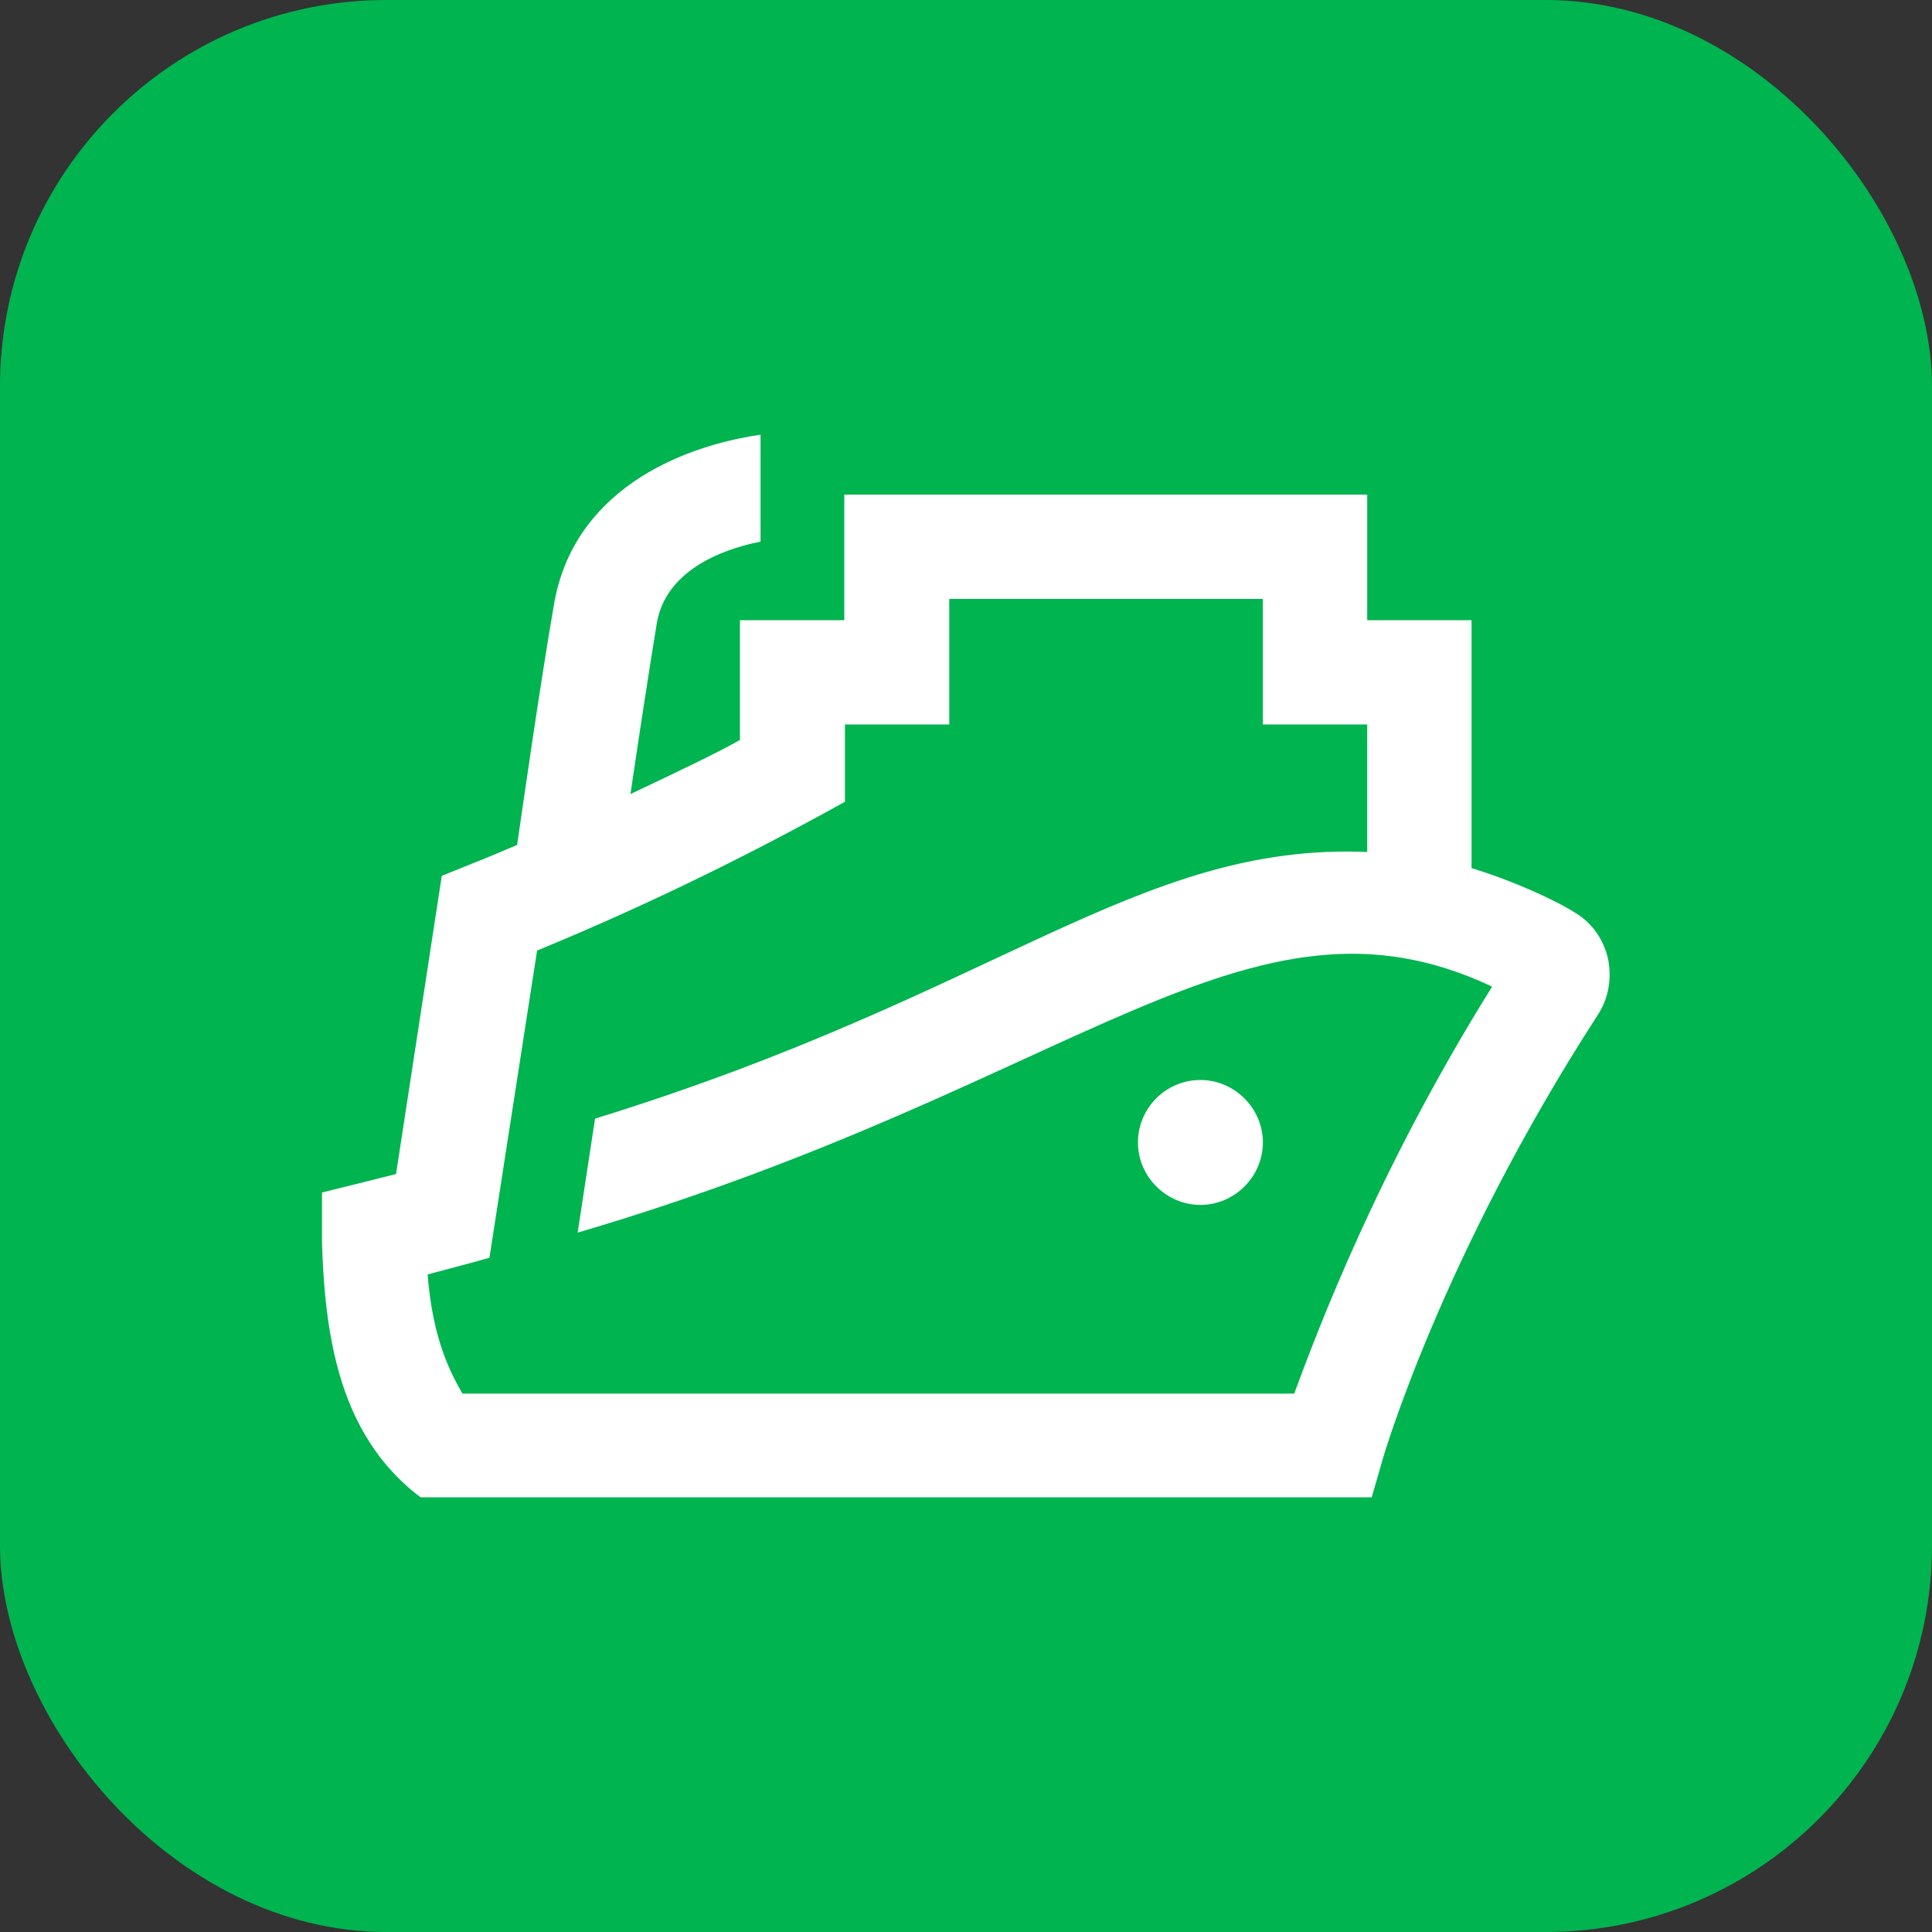
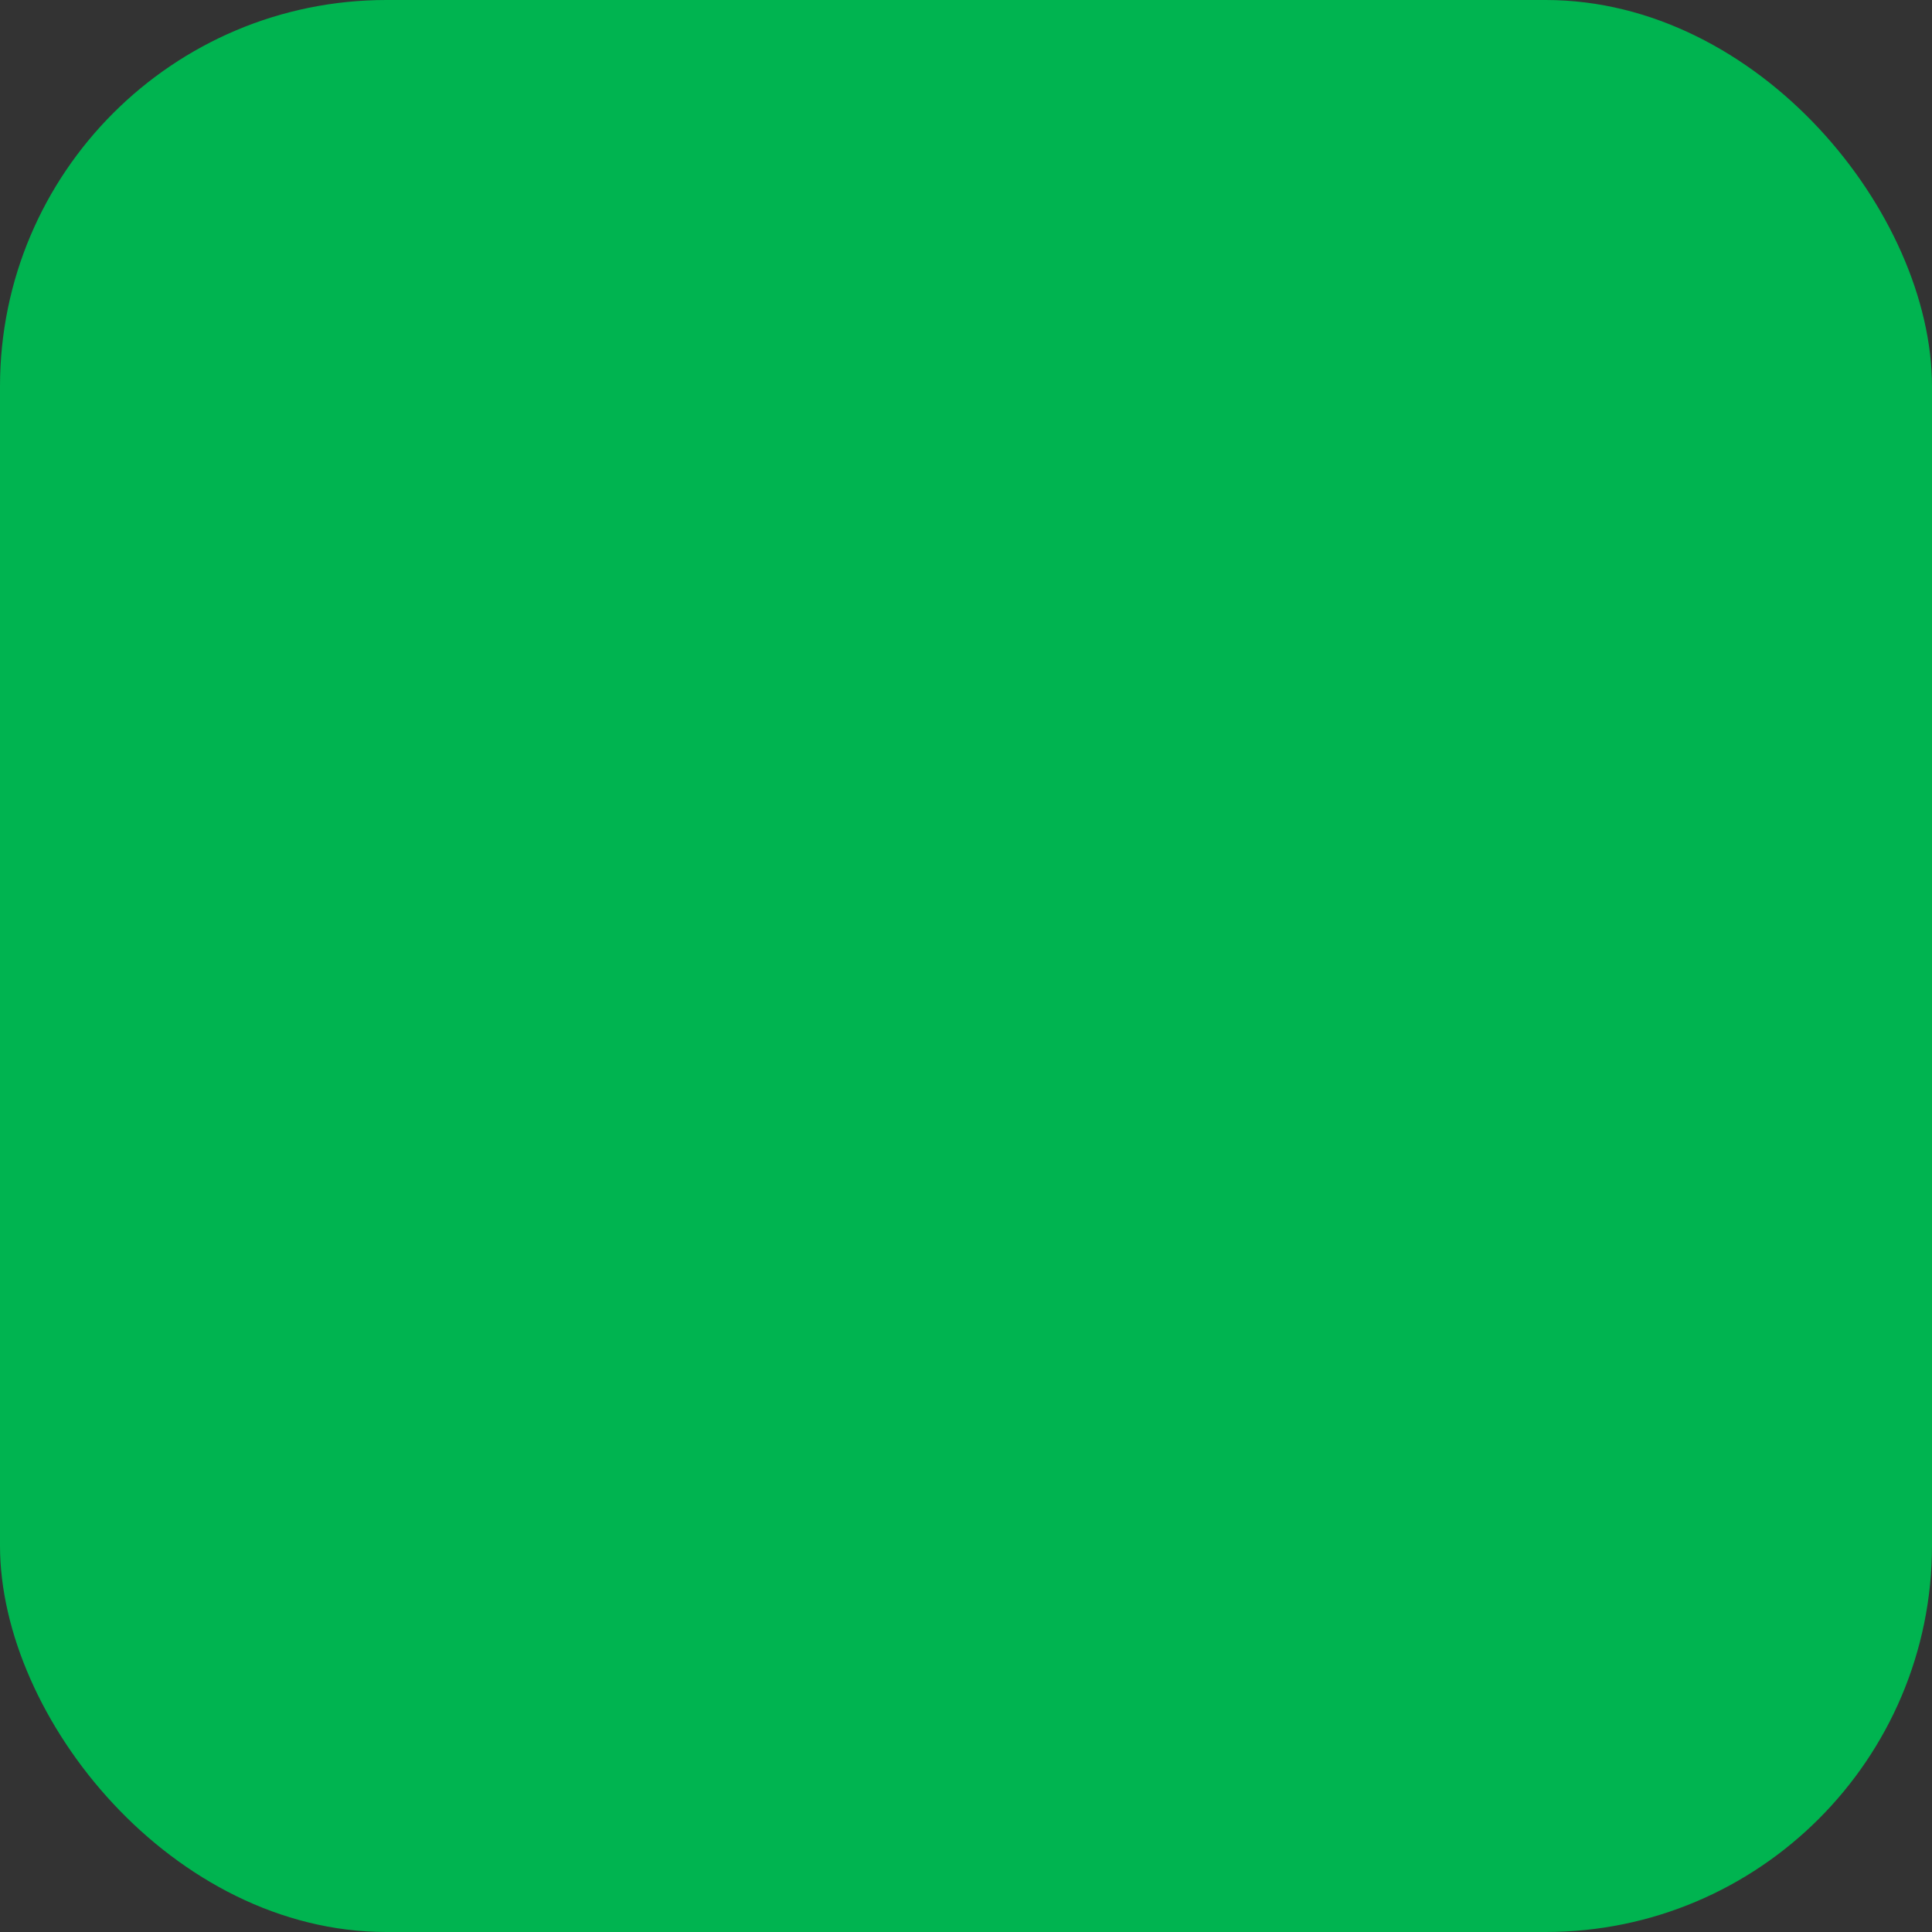
<svg xmlns="http://www.w3.org/2000/svg" id="_レイヤー_2" data-name="レイヤー 2" viewBox="0 0 30 30">
  <rect x="0" y="0" width="30" height="30" fill="#333333" stroke="none" />
  <defs>
    <style>
      .cls-1 {
        fill: #fff;
      }

      .cls-2 {
        fill: none;
      }

      .cls-3 {
        clip-path: url(#clippath-1);
      }

      .cls-4 {
        fill: #00b450;
      }

      .cls-5 {
        clip-path: url(#clippath);
      }
    </style>
    <clipPath id="clippath">
-       <rect class="cls-2" x="5" y="5" width="20" height="20" />
-     </clipPath>
+       </clipPath>
    <clipPath id="clippath-1">
-       <rect class="cls-2" x="5" y="5" width="20" height="20" />
-     </clipPath>
+       </clipPath>
  </defs>
  <g id="img">
    <g>
      <rect class="cls-4" width="30" height="30" rx="6" ry="6" />
      <g class="cls-5">
        <g class="cls-3">
-           <path class="cls-1" d="M18.64,16.77c-.54,0-.97.44-.97.97s.44.97.97.97.97-.44.97-.97-.44-.97-.97-.97M24.97,14.89c-.07-.3-.24-.55-.5-.71-.33-.21-.97-.5-1.62-.7v-3.85h-1.62v-1.95h-8.12v1.95h-1.62v1.86c-.33.19-.96.49-1.7.84.12-.82.29-1.93.41-2.66.14-.79.96-1.13,1.61-1.26v-1.66c-1.3.19-2.92.9-3.21,2.65-.21,1.2-.51,3.31-.57,3.72-.44.19-.7.29-1.17.48l-.71,4.63c-.36.09-.47.12-1.16.29,0,1.79.1,3.64,1.54,4.73h14.77l.17-.59s.9-3.13,3.34-6.9c.17-.26.22-.57.16-.87M20.1,21.64H7.18c-.18-.32-.46-.83-.54-1.85.33-.09.65-.17.96-.26.12-.78.74-4.77.74-4.77,1.58-.65,3.16-1.41,4.78-2.31v-1.2h1.62v-1.95h4.87v1.95h1.62v1.98c-3.57-.15-5.73,2.21-11.99,4.14l-.27,1.77c7.79-2.29,10.4-5.61,14.2-3.82-1.78,2.85-2.71,5.34-3.07,6.31" />
-         </g>
+           </g>
      </g>
    </g>
  </g>
</svg>